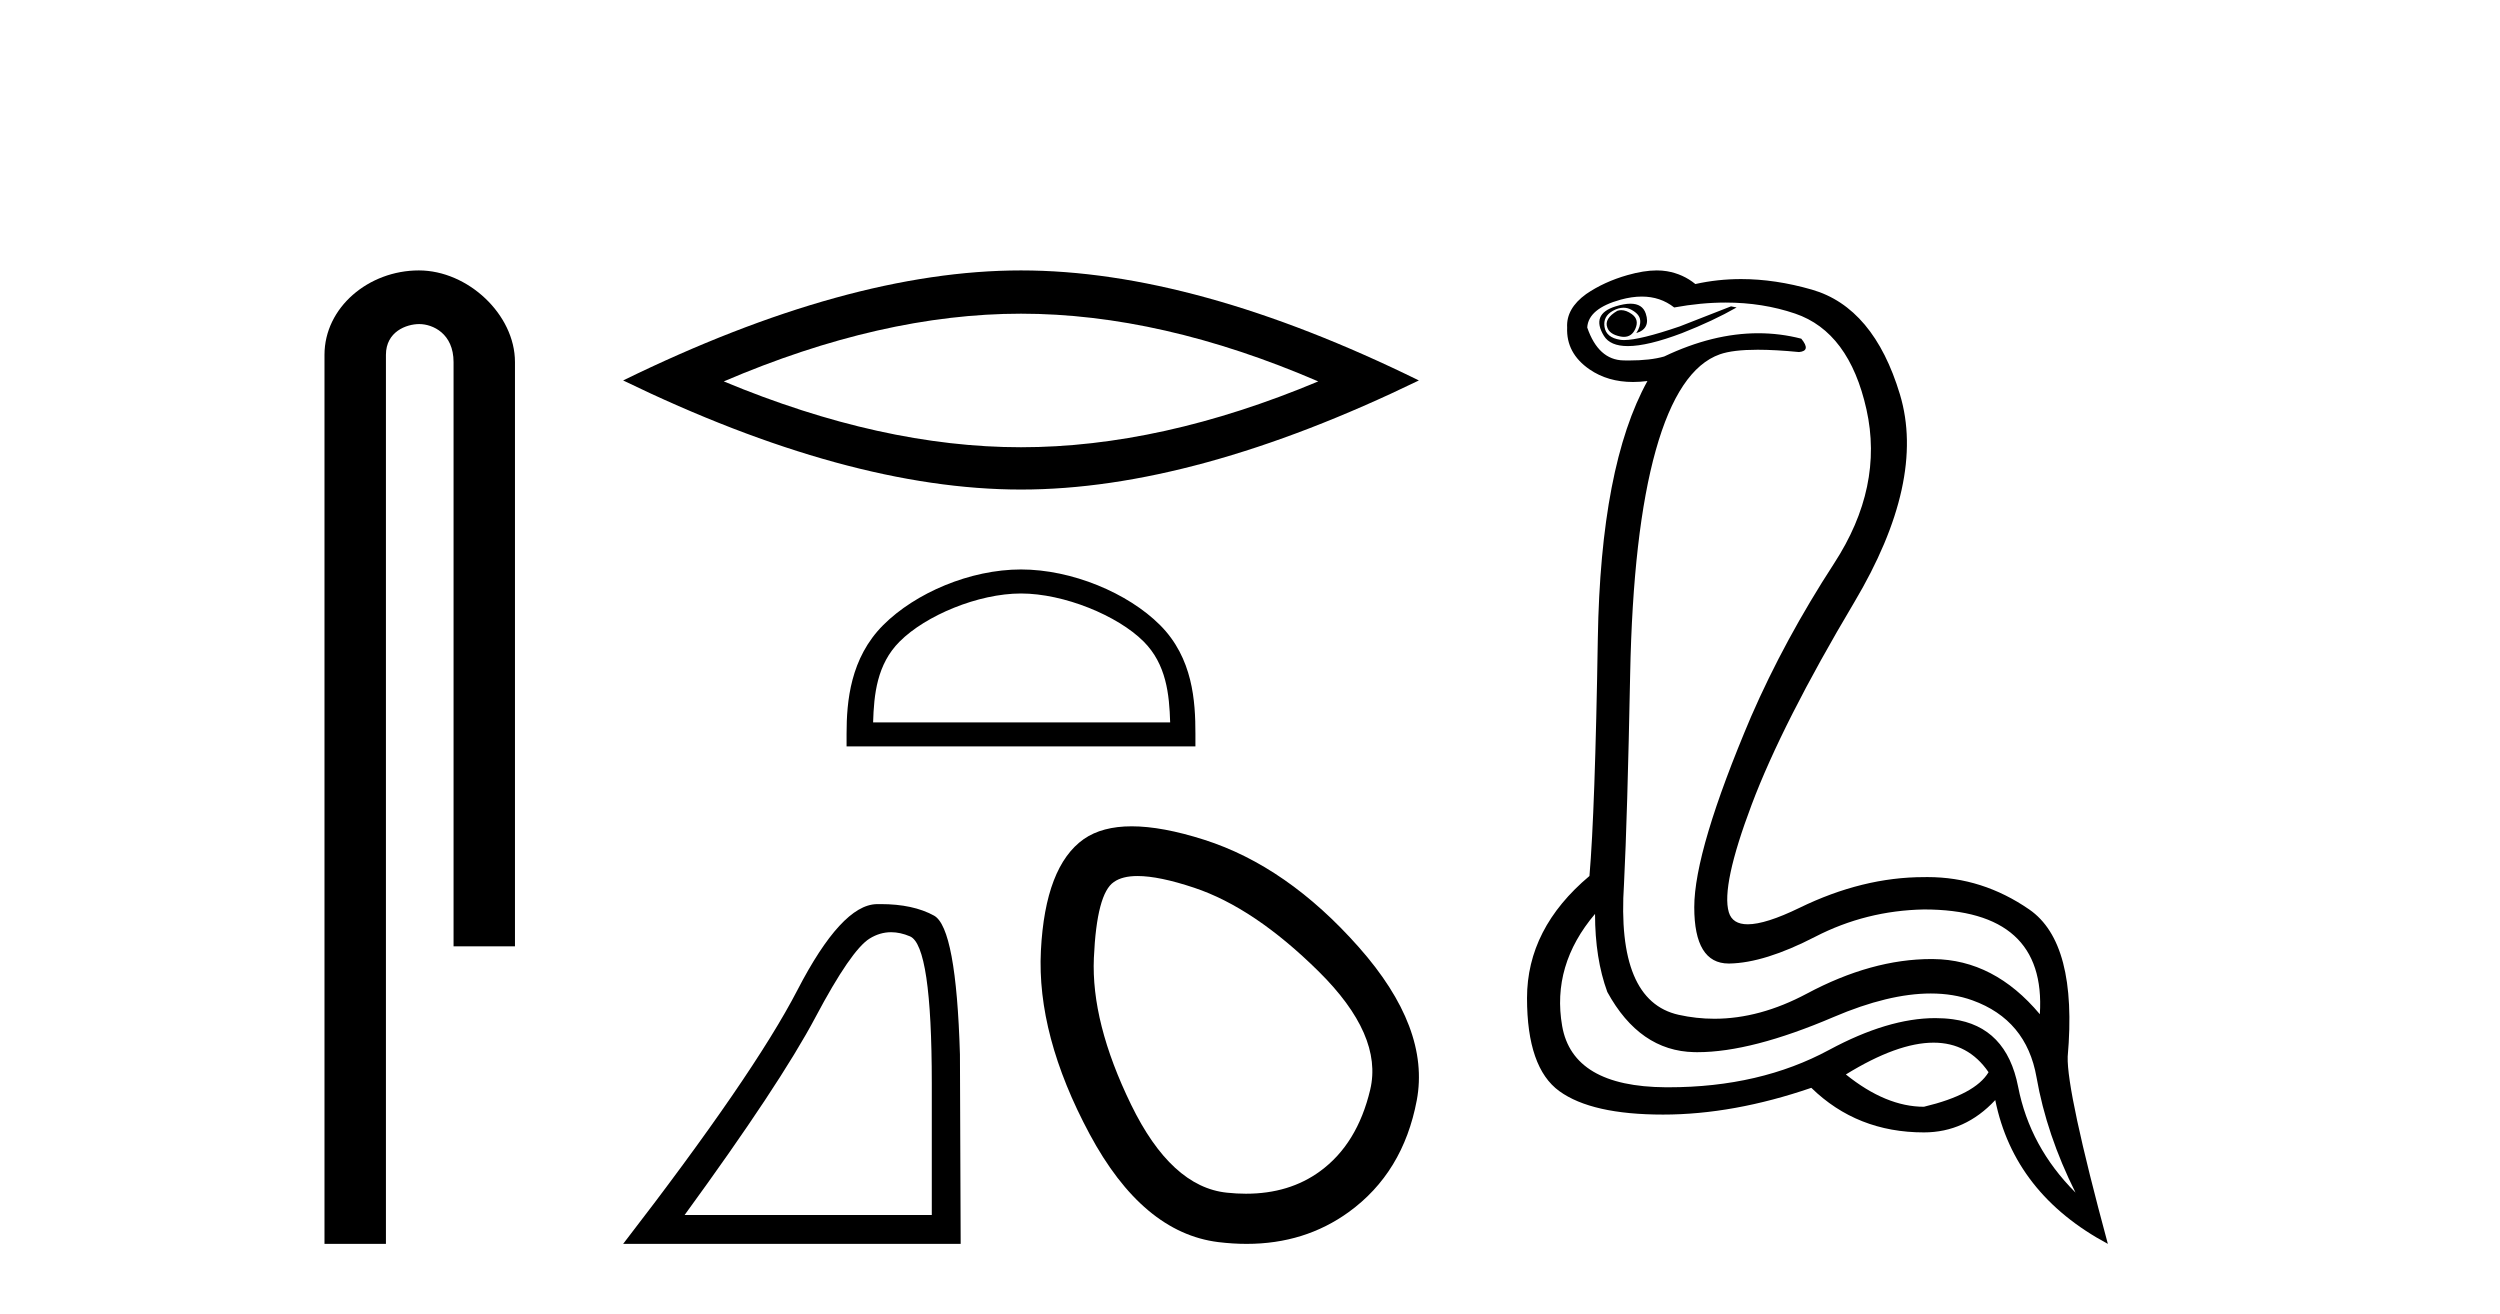
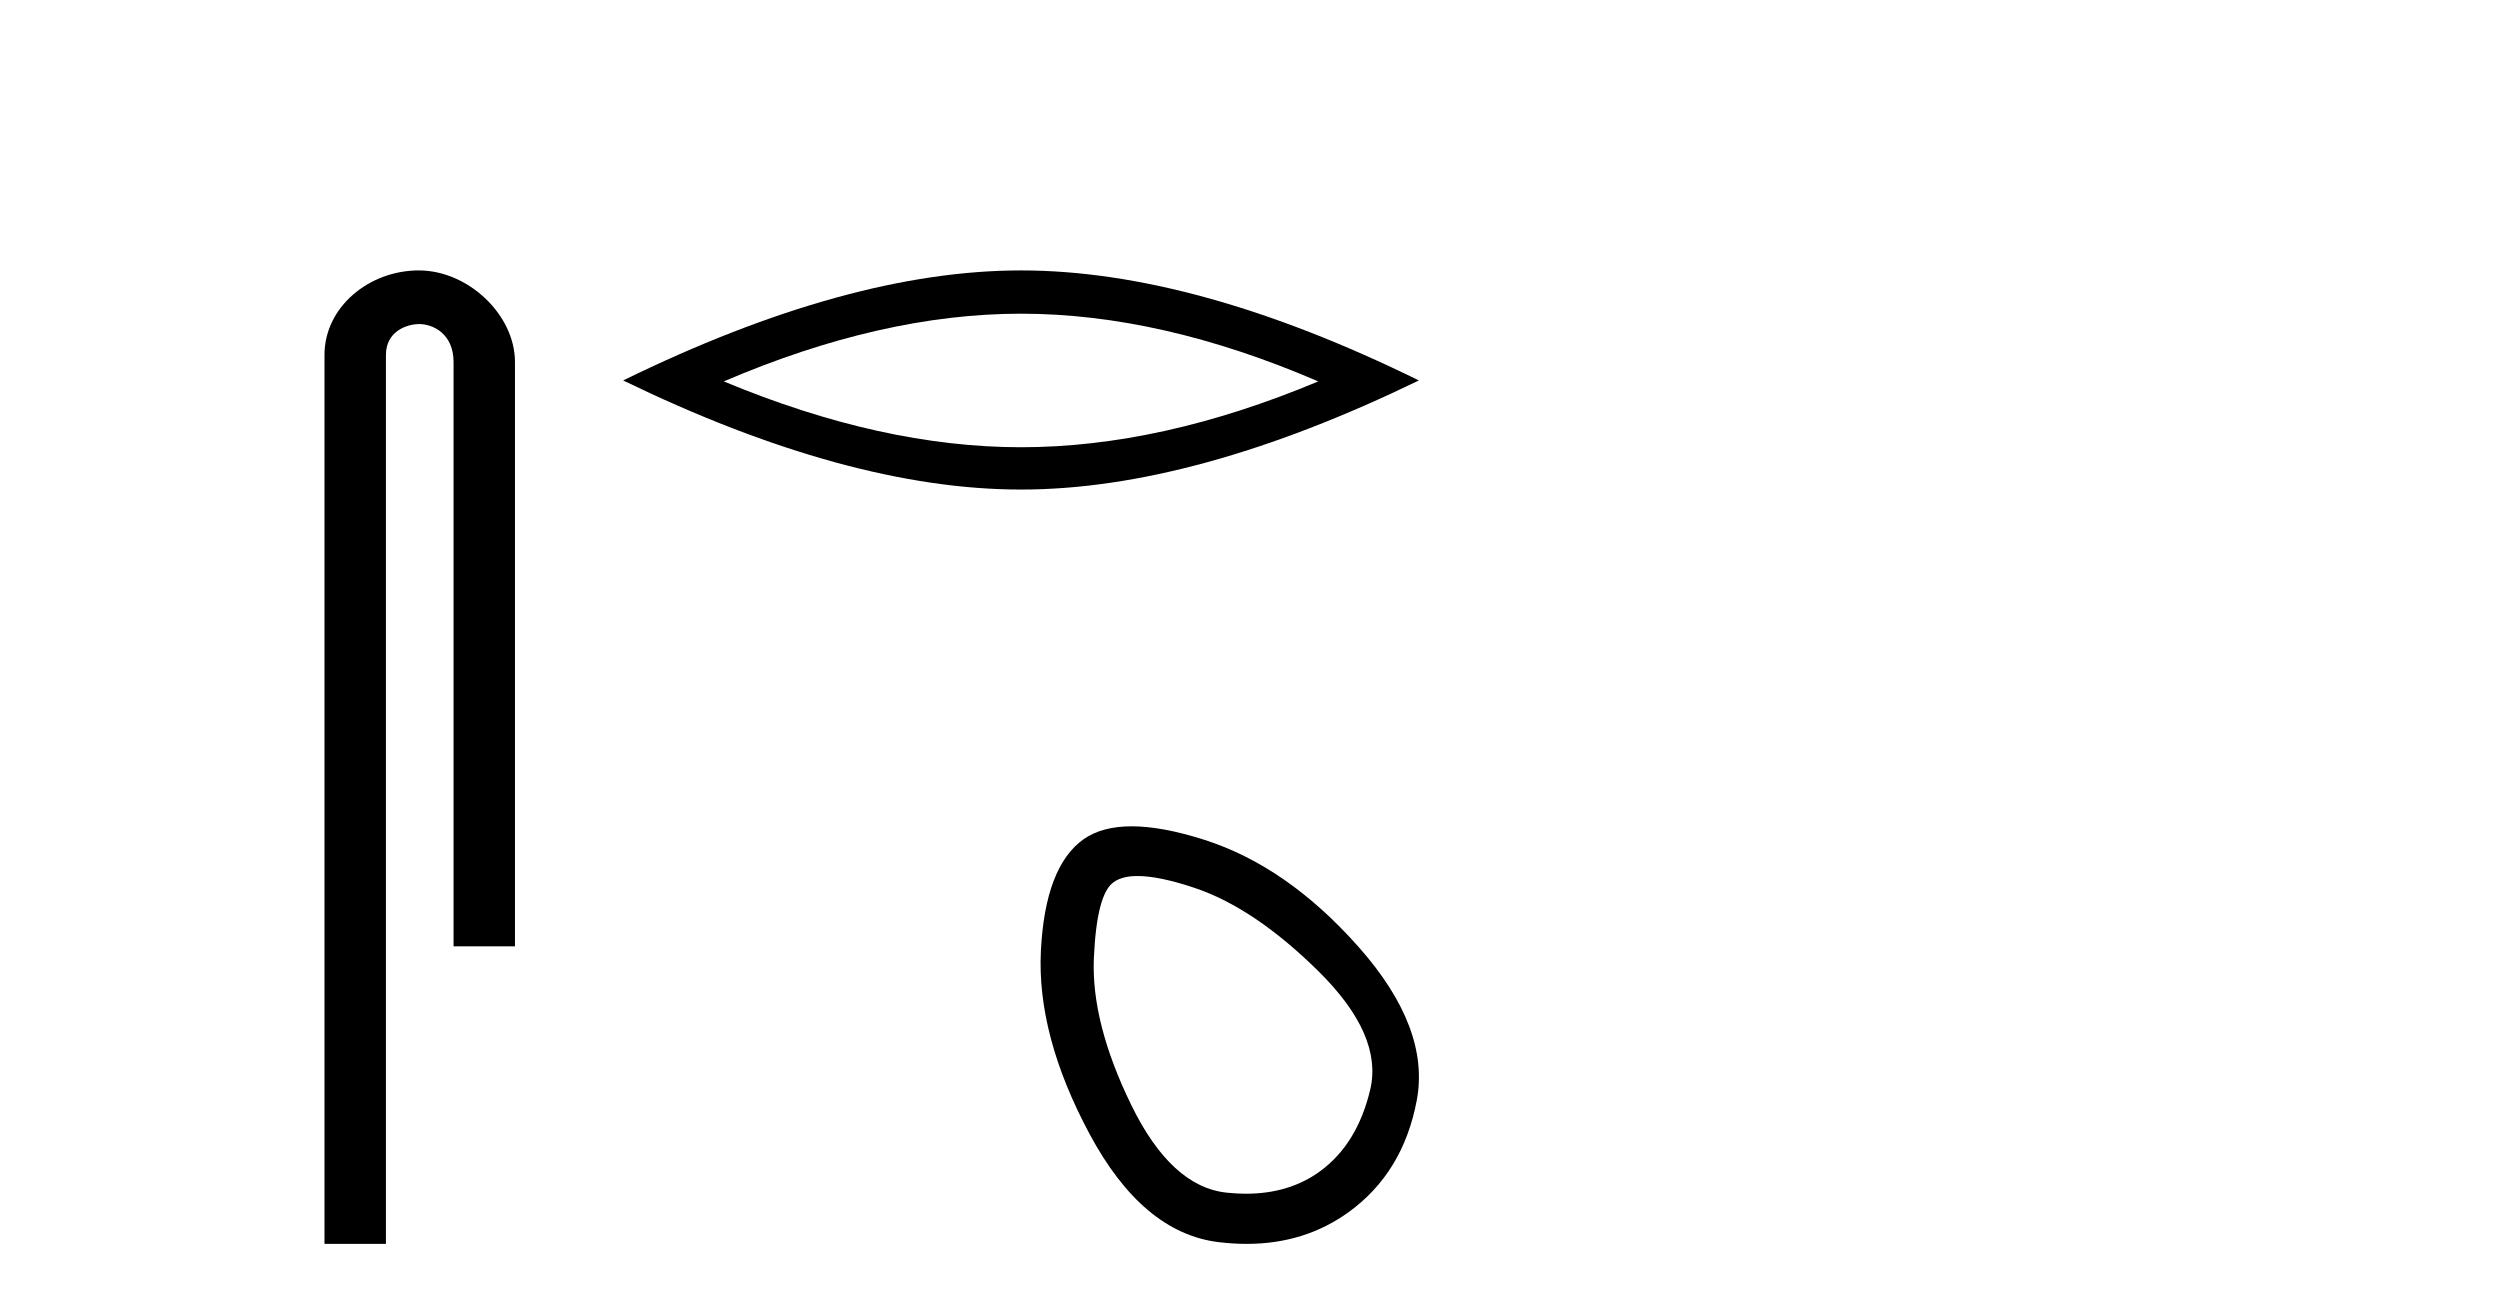
<svg xmlns="http://www.w3.org/2000/svg" width="78.0" height="41.0">
  <path d="M 13.069 8.437 C 11.5 8.437 10.124 9.591 10.124 11.072 L 10.124 38.809 L 12.041 38.809 L 12.041 11.072 C 12.041 10.346 12.68 10.111 13.081 10.111 C 13.502 10.111 14.151 10.406 14.151 11.296 L 14.151 29.526 L 16.067 29.526 L 16.067 11.296 C 16.067 9.813 14.598 8.437 13.069 8.437 Z" style="fill:#000000;stroke:none" />
  <path d="M 31.855 9.787 Q 36.228 9.787 41.129 11.9 Q 36.228 13.954 31.855 13.954 Q 27.512 13.954 22.582 11.9 Q 27.512 9.787 31.855 9.787 ZM 31.855 8.437 Q 26.456 8.437 19.442 11.87 Q 26.456 15.274 31.855 15.274 Q 37.255 15.274 44.269 11.87 Q 37.284 8.437 31.855 8.437 Z" style="fill:#000000;stroke:none" />
-   <path d="M 31.855 18.517 C 33.194 18.517 34.87 19.204 35.681 20.015 C 36.39 20.724 36.483 21.665 36.509 22.539 L 27.241 22.539 C 27.267 21.665 27.36 20.724 28.07 20.015 C 28.88 19.204 30.517 18.517 31.855 18.517 ZM 31.855 17.767 C 30.267 17.767 28.558 18.501 27.557 19.502 C 26.53 20.53 26.413 21.882 26.413 22.894 L 26.413 23.288 L 37.297 23.288 L 37.297 22.894 C 37.297 21.882 37.22 20.53 36.193 19.502 C 35.192 18.501 33.443 17.767 31.855 17.767 Z" style="fill:#000000;stroke:none" />
-   <path d="M 27.803 29.085 Q 28.087 29.085 28.391 29.214 Q 29.072 29.502 29.072 33.798 L 29.072 37.909 L 21.359 37.909 Q 24.338 33.821 25.446 31.731 Q 26.555 29.641 27.132 29.283 Q 27.452 29.085 27.803 29.085 ZM 27.476 28.208 Q 27.414 28.208 27.352 28.209 Q 26.255 28.232 24.881 30.888 Q 23.507 33.544 19.442 38.809 L 29.973 38.809 L 29.95 32.897 Q 29.834 28.948 29.141 28.567 Q 28.488 28.208 27.476 28.208 Z" style="fill:#000000;stroke:none" />
  <path d="M 35.492 27.332 Q 36.161 27.332 37.256 27.697 Q 39.132 28.322 41.143 30.31 Q 43.153 32.298 42.751 33.996 Q 42.349 35.694 41.187 36.542 Q 40.228 37.244 38.872 37.244 Q 38.586 37.244 38.283 37.212 Q 36.541 37.034 35.29 34.465 Q 34.039 31.896 34.129 29.886 Q 34.218 27.875 34.754 27.518 Q 35.015 27.332 35.492 27.332 ZM 35.309 25.781 Q 34.389 25.781 33.816 26.178 Q 32.61 27.026 32.476 29.662 Q 32.342 32.298 33.995 35.381 Q 35.648 38.463 38.015 38.754 Q 38.468 38.809 38.896 38.809 Q 40.708 38.809 42.081 37.816 Q 43.778 36.587 44.203 34.331 Q 44.627 32.075 42.394 29.551 Q 40.16 27.026 37.569 26.2 Q 36.255 25.781 35.309 25.781 Z" style="fill:#000000;stroke:none" />
-   <path d="M 50.583 9.677 Q 50.52 9.677 50.461 9.697 Q 50.043 9.941 50.148 10.219 Q 50.217 10.428 50.548 10.497 Q 50.611 10.51 50.667 10.51 Q 50.905 10.51 51.017 10.271 Q 51.156 9.975 50.913 9.801 Q 50.739 9.677 50.583 9.677 ZM 50.87 9.475 Q 50.676 9.475 50.408 9.558 Q 49.626 9.801 50.043 10.48 Q 50.239 10.798 50.789 10.798 Q 51.409 10.798 52.478 10.393 Q 53.452 10.01 54.182 9.593 L 54.008 9.558 L 52.408 10.184 Q 51.161 10.61 50.672 10.61 Q 50.602 10.61 50.548 10.601 Q 50.113 10.532 50.061 10.201 Q 50.008 9.871 50.322 9.697 Q 50.495 9.601 50.653 9.601 Q 50.779 9.601 50.895 9.662 Q 51.156 9.801 51.174 9.993 Q 51.191 10.184 51.052 10.393 Q 51.504 10.254 51.348 9.784 Q 51.245 9.475 50.87 9.475 ZM 51.225 9.253 Q 51.804 9.253 52.235 9.593 Q 53.069 9.44 53.84 9.44 Q 54.996 9.44 56.008 9.784 Q 57.695 10.358 58.234 12.775 Q 58.773 15.193 57.226 17.575 Q 55.678 19.958 54.634 22.358 Q 52.861 26.531 52.861 28.305 Q 52.861 30.062 53.935 30.062 Q 53.946 30.062 53.956 30.062 Q 55.052 30.044 56.634 29.227 Q 58.217 28.41 60.026 28.375 Q 63.852 28.375 63.643 31.644 Q 62.217 29.94 60.321 29.923 Q 60.292 29.922 60.262 29.922 Q 58.394 29.922 56.374 31.001 Q 54.904 31.785 53.489 31.785 Q 52.927 31.785 52.374 31.662 Q 50.426 31.227 50.669 27.575 Q 50.774 25.488 50.861 21.036 Q 50.948 16.584 51.661 14.045 Q 52.374 11.506 53.661 11.054 Q 54.066 10.912 54.839 10.912 Q 55.391 10.912 56.13 10.984 Q 56.513 10.949 56.2 10.567 Q 55.542 10.397 54.858 10.397 Q 53.445 10.397 51.921 11.123 Q 51.489 11.247 50.822 11.247 Q 50.739 11.247 50.652 11.245 Q 49.869 11.228 49.522 10.219 Q 49.556 9.628 50.565 9.349 Q 50.916 9.253 51.225 9.253 ZM 60.327 32.531 Q 61.411 32.531 62.043 33.453 Q 61.626 34.149 60.026 34.531 Q 58.843 34.531 57.591 33.523 Q 59.202 32.531 60.327 32.531 ZM 49.765 28.514 Q 49.765 29.905 50.148 30.949 Q 51.156 32.792 52.861 32.827 Q 52.911 32.828 52.963 32.828 Q 54.644 32.828 57.208 31.731 Q 58.926 30.997 60.241 30.997 Q 60.948 30.997 61.539 31.21 Q 63.225 31.818 63.539 33.609 Q 63.852 35.401 64.756 37.209 Q 63.33 35.783 62.965 33.905 Q 62.599 32.027 60.93 31.801 Q 60.662 31.765 60.381 31.765 Q 58.909 31.765 57.069 32.757 Q 54.91 33.923 52.058 33.923 Q 52.016 33.923 51.974 33.923 Q 49.069 33.905 48.739 32.01 Q 48.409 30.114 49.765 28.514 ZM 51.692 8.437 Q 51.289 8.437 50.774 8.584 Q 50.043 8.793 49.487 9.175 Q 48.861 9.628 48.895 10.219 Q 48.861 11.019 49.591 11.523 Q 50.164 11.918 50.95 11.918 Q 51.167 11.918 51.4 11.888 L 51.4 11.888 Q 49.939 14.532 49.852 19.923 Q 49.765 25.314 49.591 27.331 Q 47.643 28.966 47.643 31.14 Q 47.643 33.314 48.652 34.044 Q 49.661 34.775 51.887 34.775 Q 54.078 34.775 56.513 33.94 Q 57.939 35.331 60.026 35.331 Q 61.313 35.331 62.252 34.322 Q 62.843 37.244 65.765 38.809 Q 64.478 34.044 64.512 32.966 Q 64.825 29.418 63.312 28.375 Q 61.848 27.365 60.14 27.365 Q 60.083 27.365 60.026 27.366 Q 58.113 27.366 56.147 28.323 Q 55.088 28.838 54.529 28.838 Q 54.051 28.838 53.939 28.462 Q 53.695 27.644 54.652 25.105 Q 55.608 22.566 57.852 18.793 Q 60.095 15.019 59.278 12.306 Q 58.46 9.593 56.53 9.036 Q 55.386 8.707 54.322 8.707 Q 53.59 8.707 52.895 8.862 Q 52.513 8.549 52.008 8.462 Q 51.86 8.437 51.692 8.437 Z" style="fill:#000000;stroke:none" />
</svg>